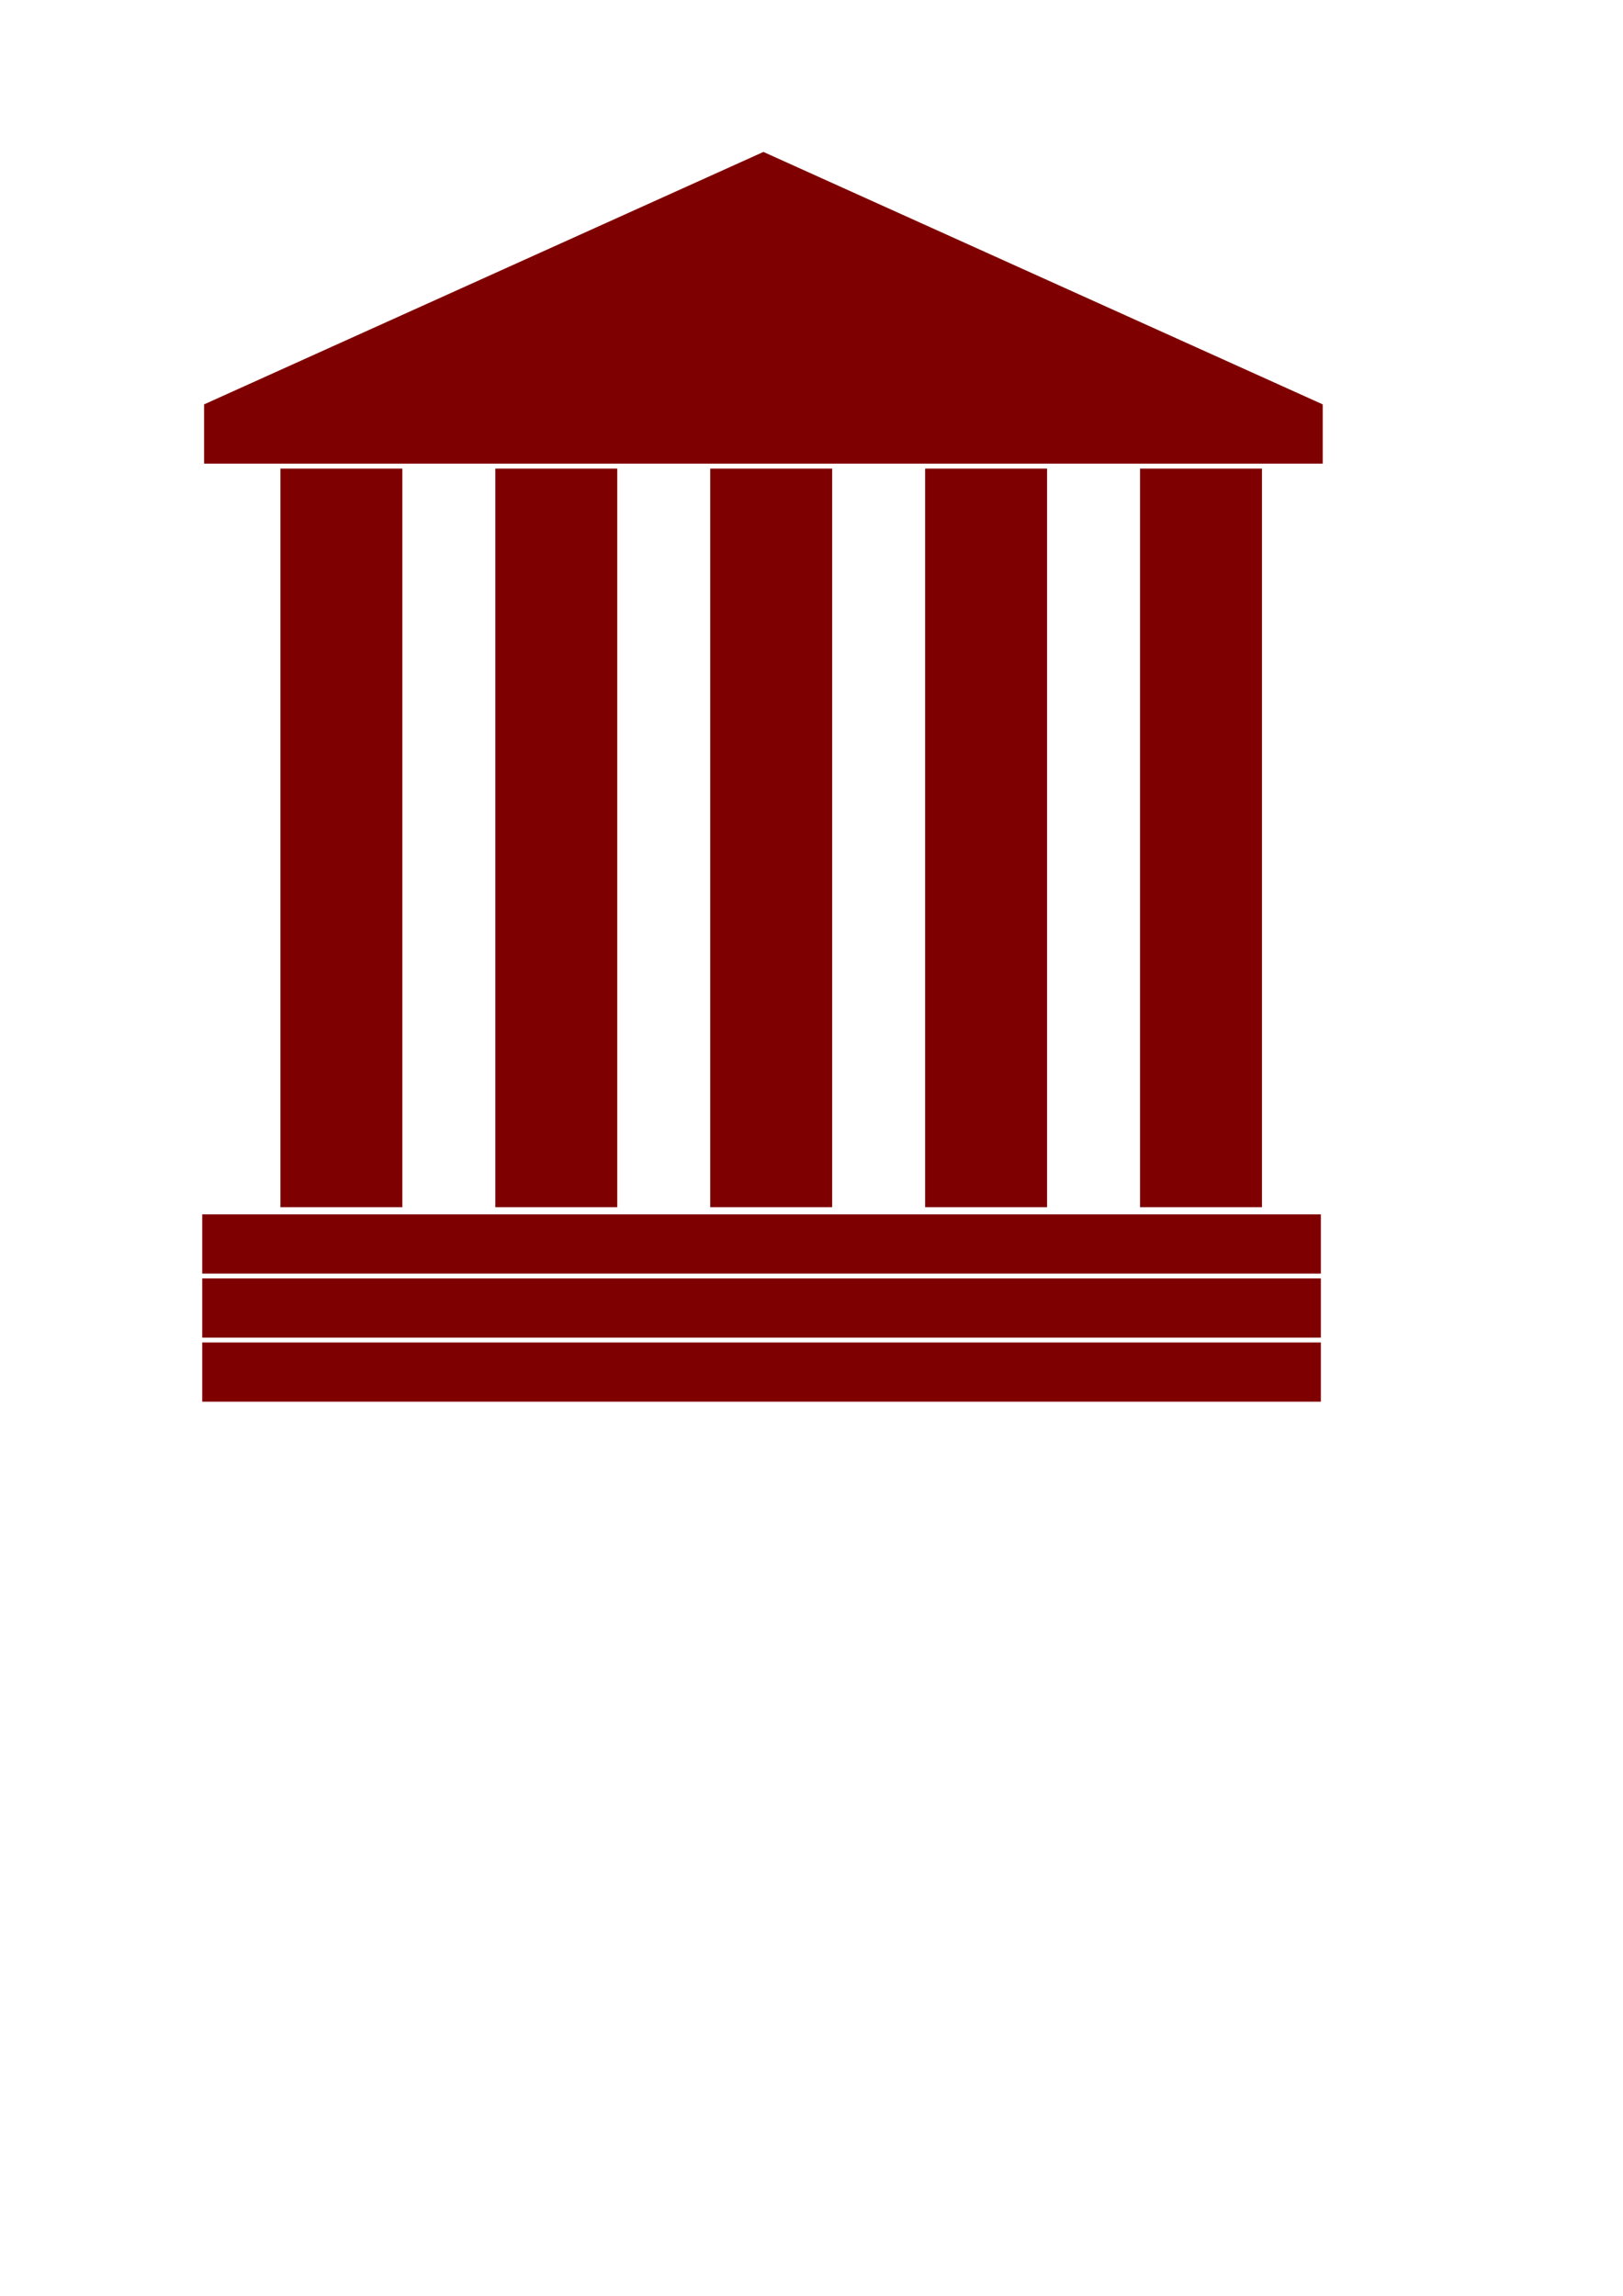
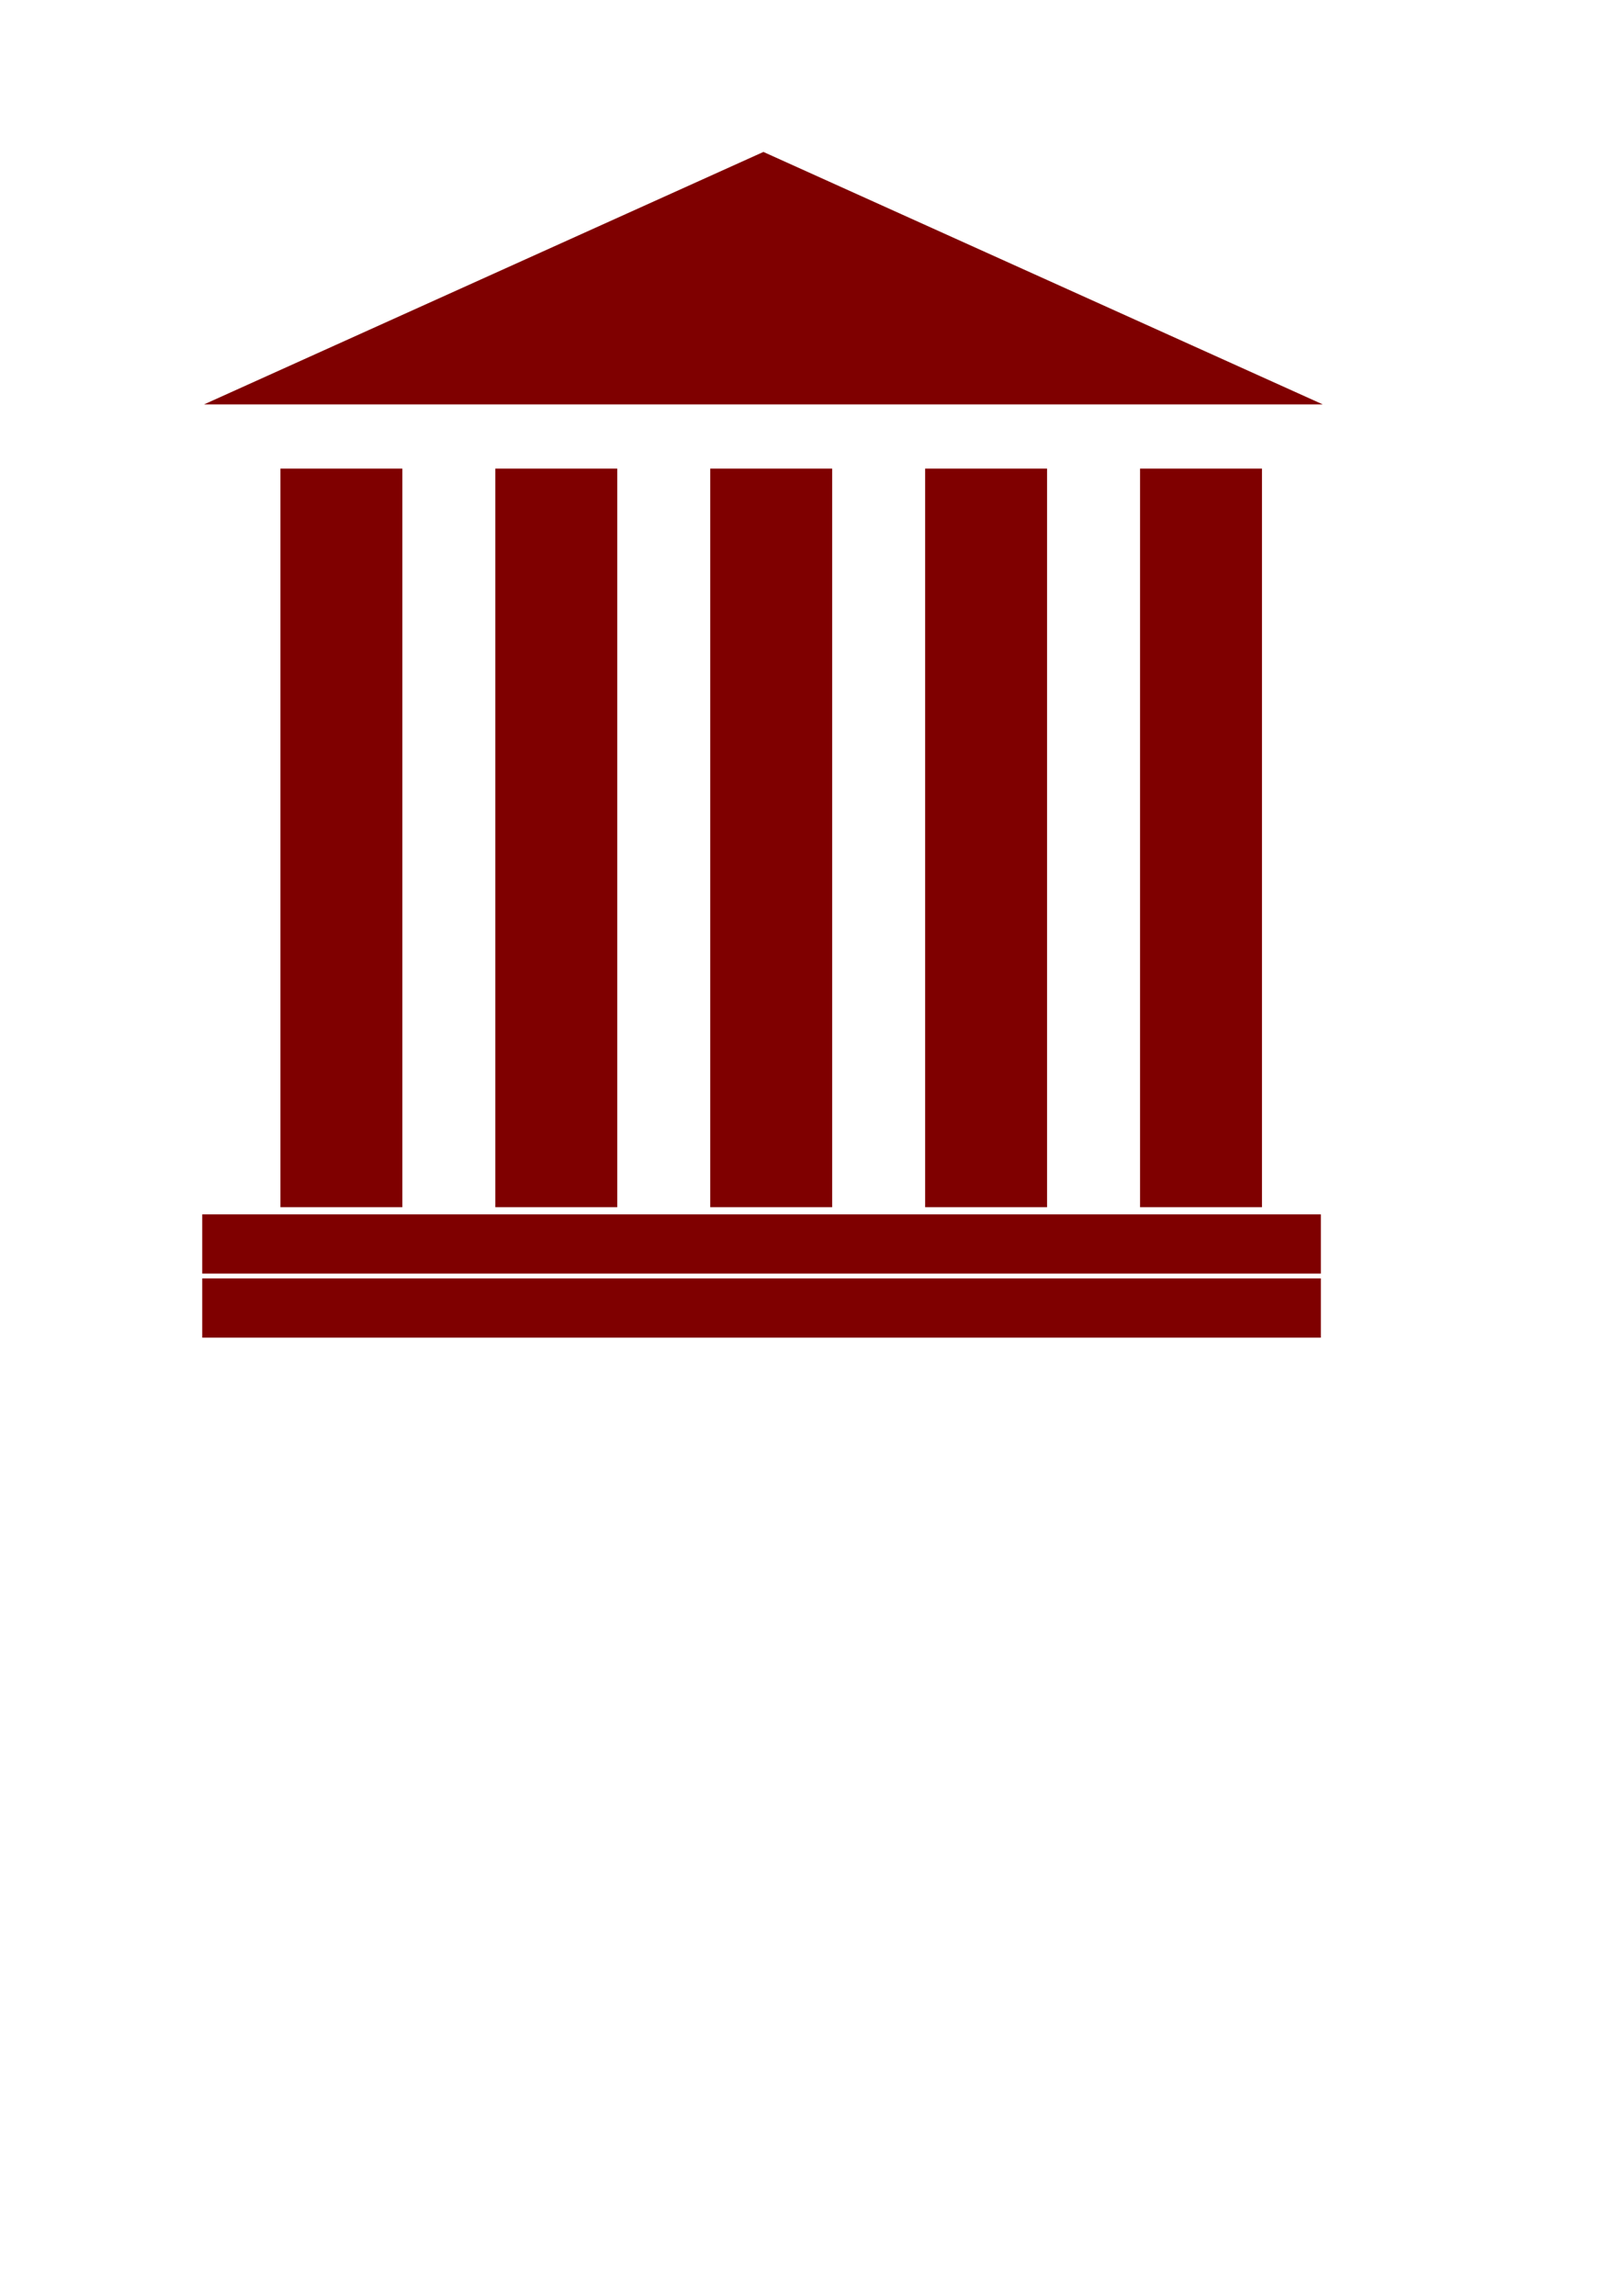
<svg xmlns="http://www.w3.org/2000/svg" width="744.094" height="1052.362">
  <title>bkgrnd</title>
  <g>
    <title>Layer 1</title>
    <rect fill="#7f0000" fill-rule="evenodd" y="214.791" x="128.571" height="338.571" width="55.888" id="rect3001" />
    <rect fill="#7f0000" fill-rule="evenodd" y="214.791" x="325.628" height="338.571" width="55.888" id="rect3001-1" />
    <rect fill="#7f0000" fill-rule="evenodd" y="214.791" x="522.684" height="338.571" width="55.888" id="rect3001-7" />
    <rect fill="#7f0000" fill-rule="evenodd" y="214.791" x="424.156" height="338.571" width="55.888" id="rect3001-7-0" />
    <rect fill="#7f0000" fill-rule="evenodd" y="214.791" x="227.1" height="338.571" width="55.888" id="rect3001-7-9" />
    <rect fill="#7f0000" fill-rule="evenodd" y="556.648" x="92.714" height="27.143" width="512.857" id="rect3828" />
    <rect fill="#7f0000" fill-rule="evenodd" y="586.005" x="92.714" height="27.143" width="512.857" id="rect3828-4" />
-     <rect fill="#7f0000" fill-rule="evenodd" y="615.362" x="92.714" height="27.143" width="512.857" id="rect3828-8" />
-     <path fill="#7f0000" fill-rule="evenodd" id="rect3828-4-8" d="m93.571,185.362l256.429,-115.714l256.429,115.714l0,27.143l-512.858,0l-0,-27.143z" />
+     <path fill="#7f0000" fill-rule="evenodd" id="rect3828-4-8" d="m93.571,185.362l256.429,-115.714l256.429,115.714l-512.858,0l-0,-27.143z" />
    <rect id="svg_1" height="0" width="2" y="602.638" x="135.906" stroke-width="5" fill="#7f0000" />
  </g>
</svg>